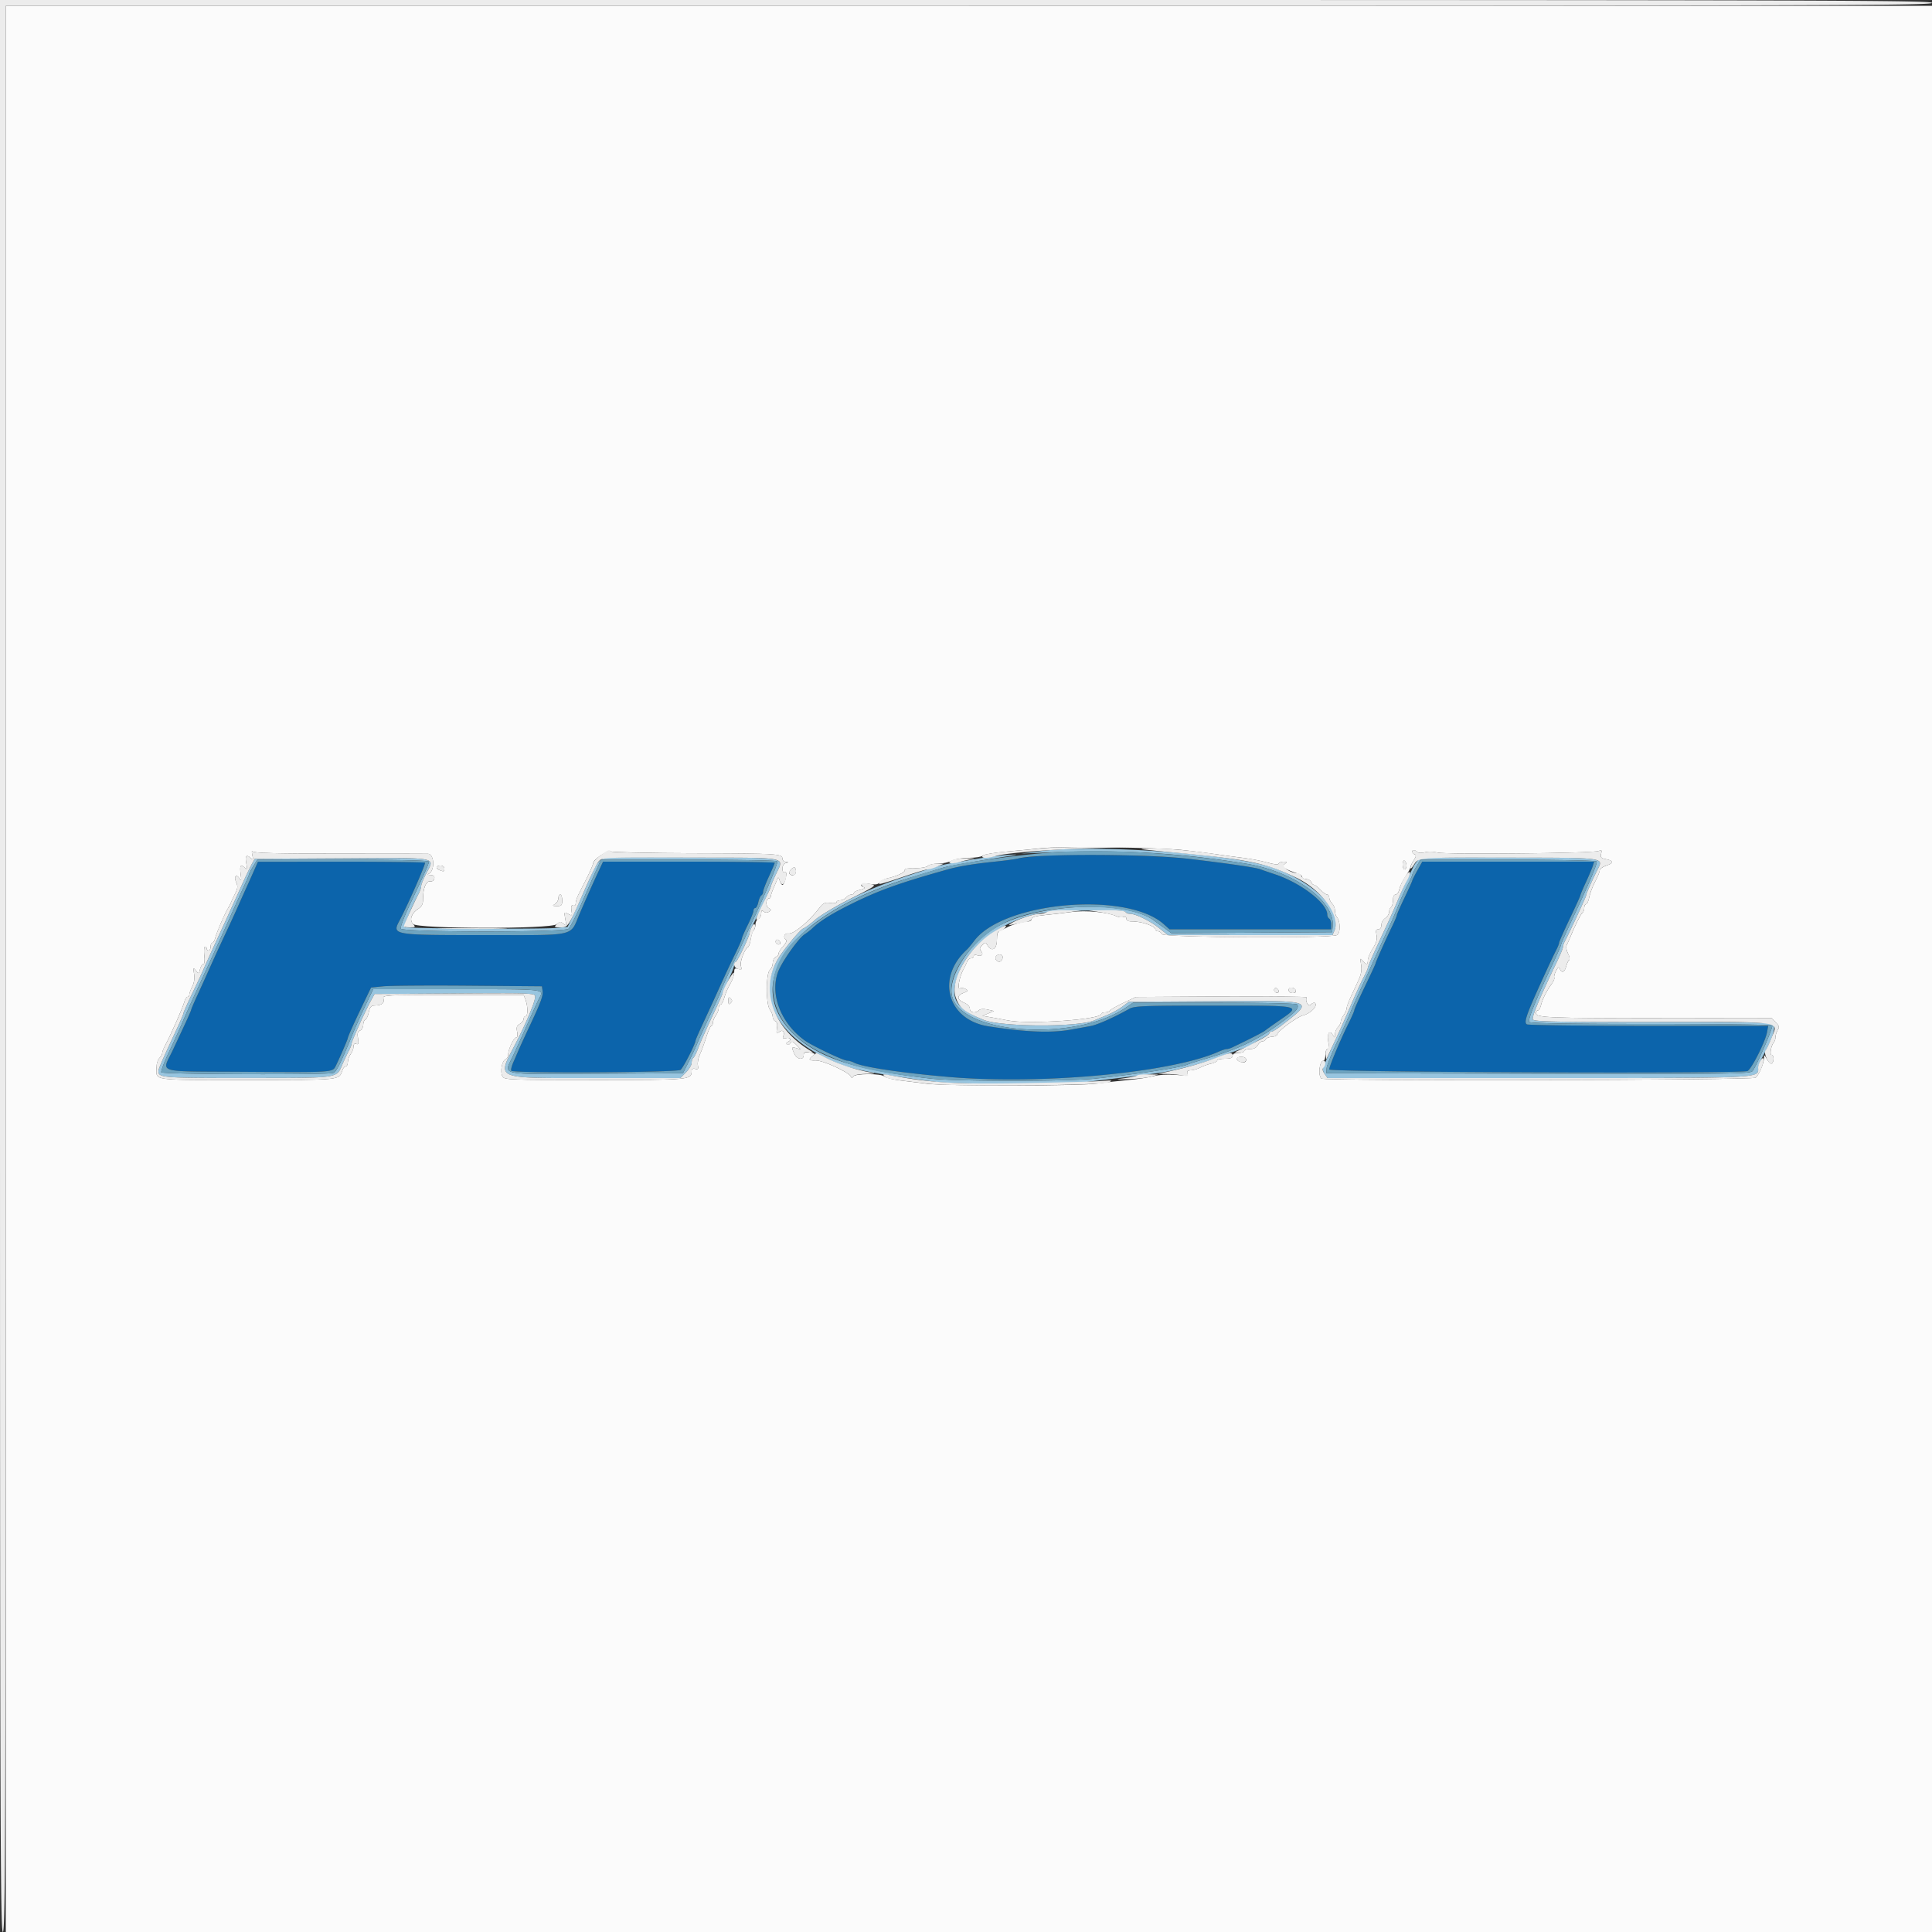
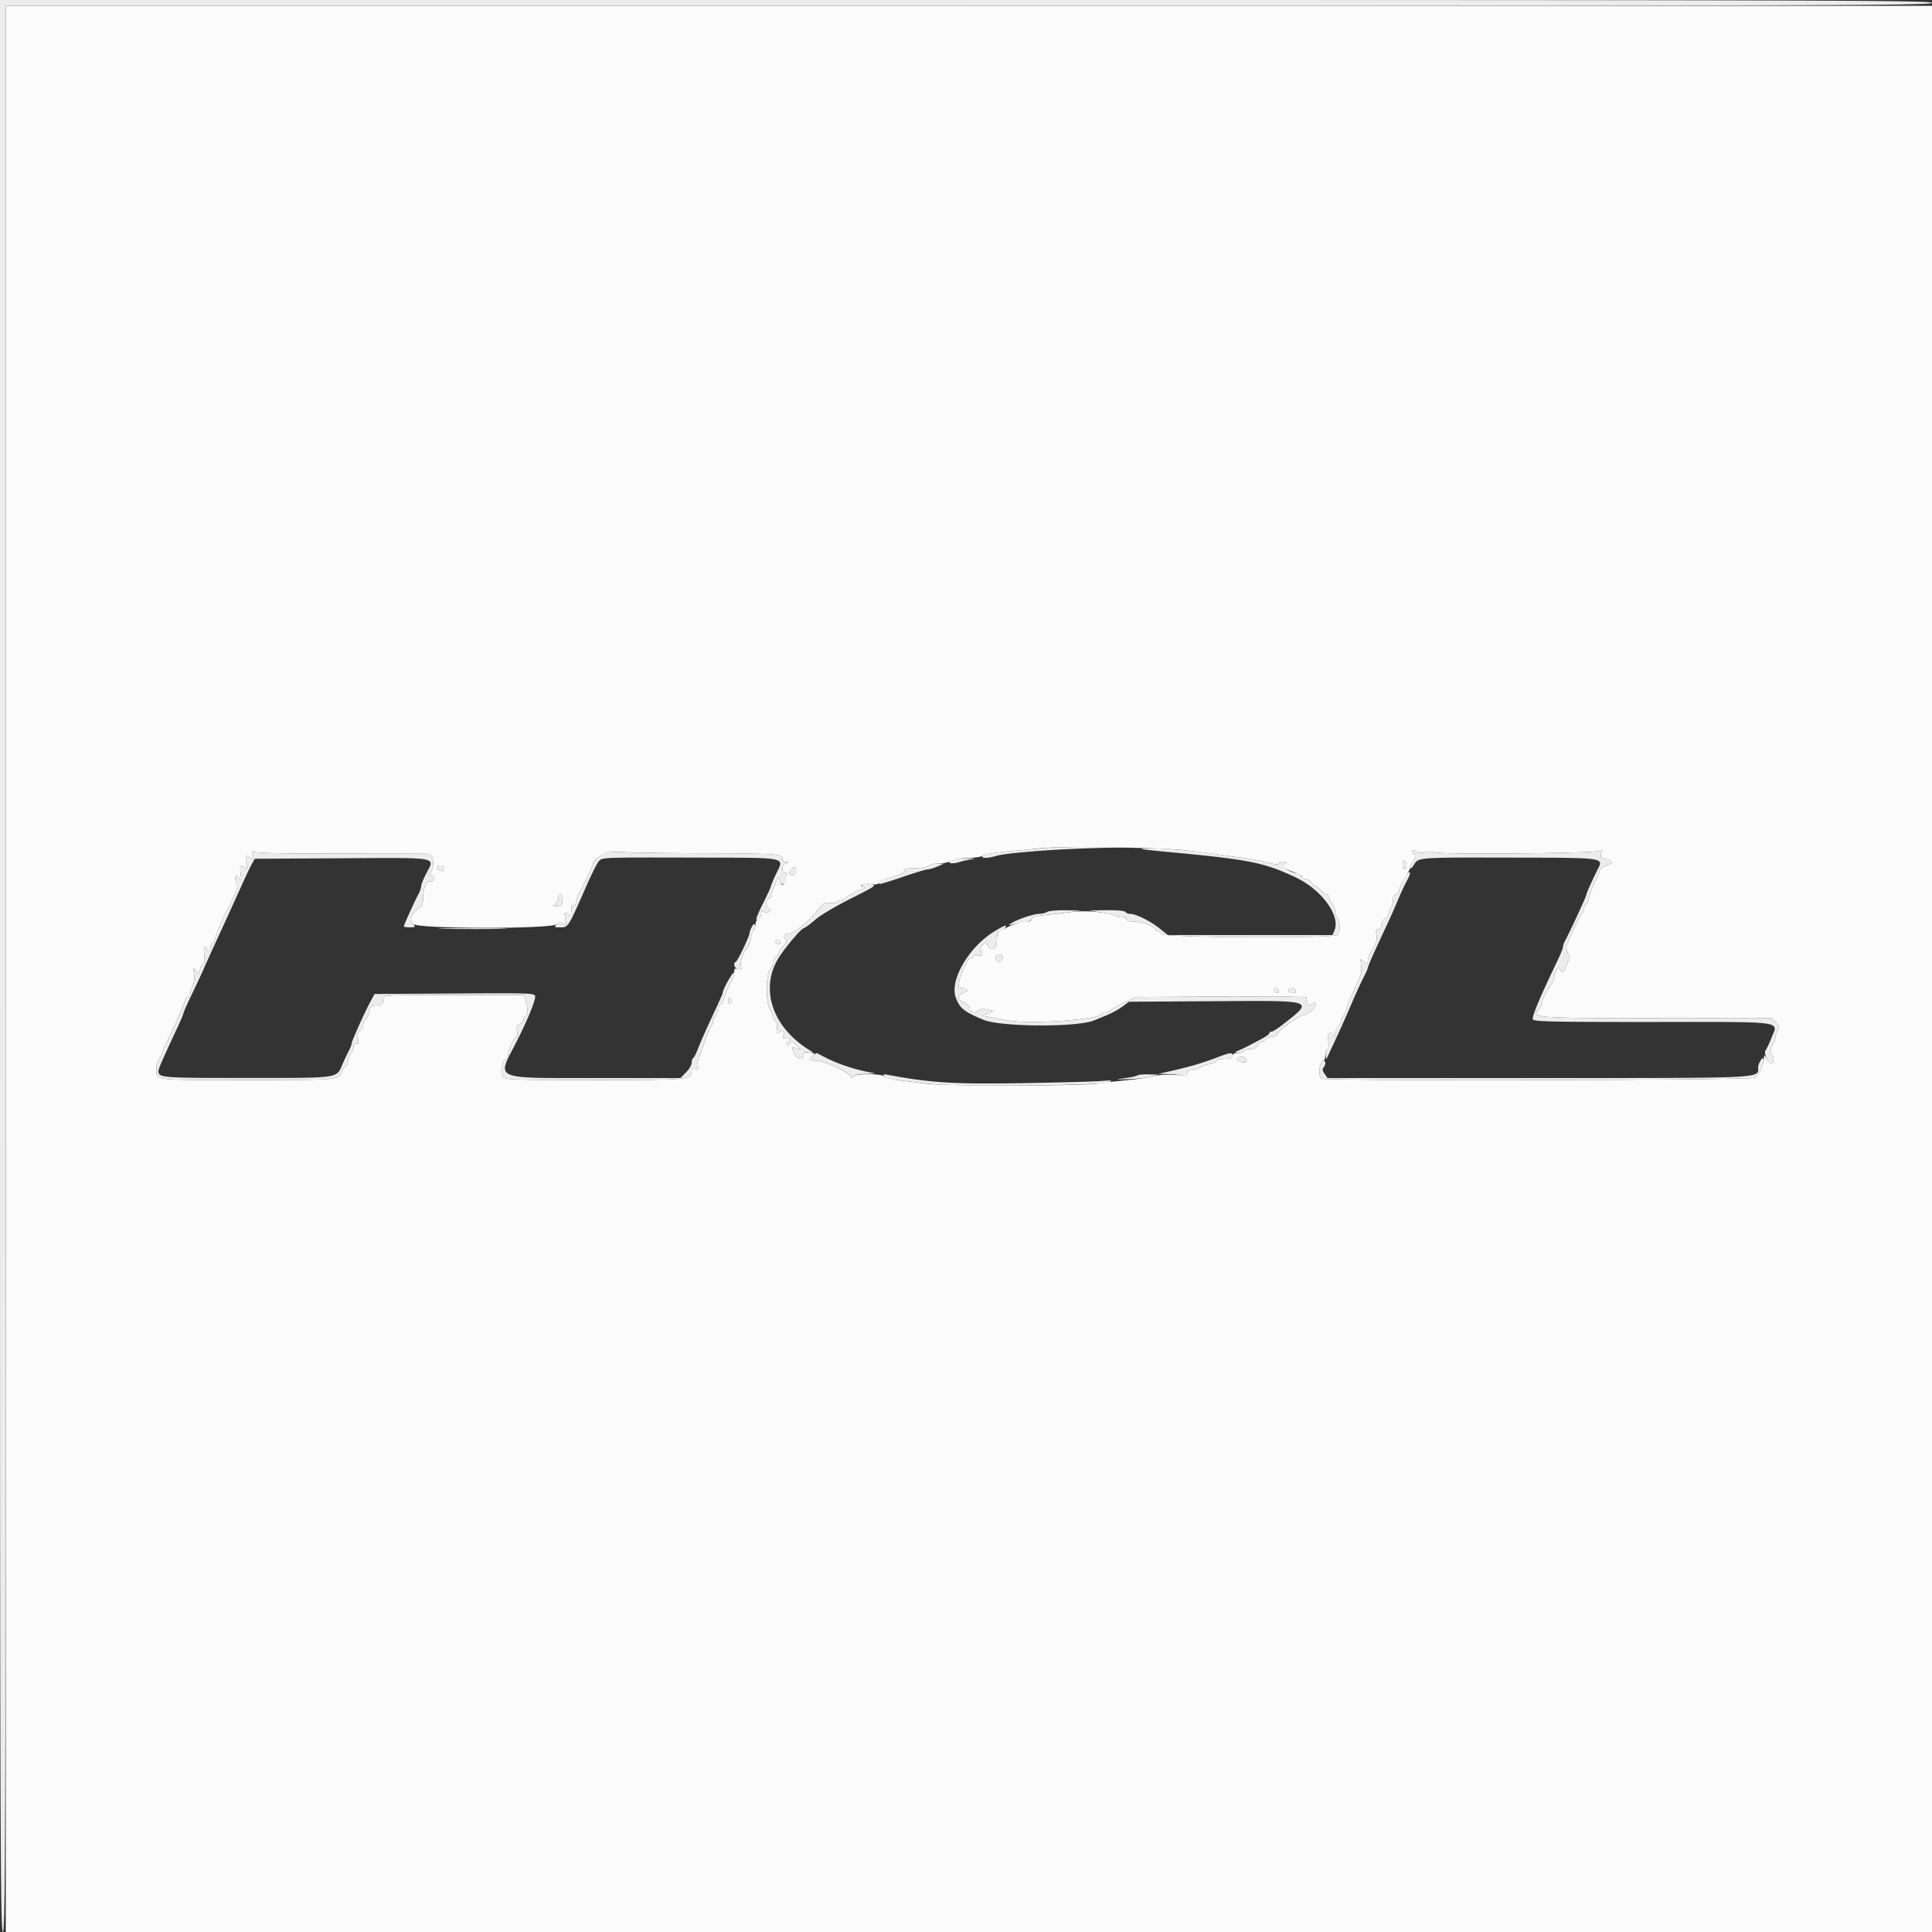
<svg xmlns="http://www.w3.org/2000/svg" width="400" height="400">
  <rect width="100%" height="100%" fill="#333333" stroke="none" />
  <g fill-rule="evenodd">
-     <path d="M216.4 177.173c-2.53.165-5.05.42-5.6.566-.55.146-2.71.439-4.8.652-4.164.425-7.437.957-9.6 1.562-9.837 2.75-14.1 4.256-19.537 6.903-4.499 2.19-7.056 3.775-8.819 5.466-.306.293-.979.81-1.496 1.149-1.105.724-4.104 4.844-5.189 7.129-2.213 4.662.089 11.133 5.276 14.831 1.574 1.123 7.992 4.169 8.783 4.169.349 0 .978.184 1.398.408 1.696.908 9.816 2.13 19.784 2.977 19.13 1.625 45.885-.886 55.66-5.226.694-.307 1.461-.559 1.706-.559.245 0 .757-.149 1.139-.331 3.631-1.732 6.379-3.139 6.78-3.469.266-.22 1.658-1.21 3.094-2.2 4.47-3.084 4.851-3-13.679-3-14.527 0-16.431.073-17.5.672-3.243 1.818-6.559 3.293-8 3.559-.88.162-2.68.491-4 .73-4.135.749-9.537.535-17.2-.679-8.457-1.341-10.86-10.003-4.407-15.882.242-.22.922-1.04 1.511-1.822 6.107-8.103 31.554-10.32 39.258-3.419l1.162 1.041H275.6v-.976c0-.537-.18-1.088-.4-1.224-.22-.136-.4-.509-.4-.829 0-2.389-5.486-6.603-10.92-8.388a102.465 102.465 0 0 1-2.963-1.017c-.968-.365-6.638-1.192-14.717-2.145-6.043-.713-23.127-1.085-29.8-.648M52.746 179.91c-.36.82-1.105 2.48-1.655 3.69s-1.397 3.1-1.883 4.2-1.476 3.26-2.2 4.8a512.863 512.863 0 0 0-4.208 9.2c-.391.88-1.271 2.815-1.955 4.301-.685 1.486-1.245 2.798-1.245 2.917 0 .118-.564 1.423-1.253 2.899l-2.56 5.483c-2.298 4.919-4.081 4.383 15.013 4.511 18.098.121 18.048.125 18.704-1.2.782-1.582 2.496-5.526 2.496-5.745 0-.282 1.334-3.25 3.251-7.235l1.573-3.27 2.488-.256c1.368-.141 9.328-.2 17.688-.131l15.2.126.135.957c.144 1.019-.313 2.246-2.847 7.643-.878 1.87-1.828 3.94-2.11 4.6-.283.66-.786 1.823-1.118 2.584-.332.761-.516 1.526-.408 1.7.349.565 34.302.387 35.05-.184.559-.426 3.098-5.39 3.098-6.056 0-.125.65-1.625 1.446-3.335a839.39 839.39 0 0 0 2.4-5.209l2-4.4a251.6 251.6 0 0 1 2.4-5.076c.745-1.527 1.354-2.932 1.354-3.122 0-.191.54-1.435 1.2-2.765.66-1.331 1.2-2.671 1.2-2.978 0-.307.166-.559.368-.559.203 0 .487-.538.631-1.195.144-.658.429-1.299.632-1.424.203-.126.369-.475.369-.777 0-.301.54-1.715 1.2-3.141.66-1.426 1.2-2.698 1.2-2.828 0-.129-7.997-.235-17.772-.235h-17.772l-.89 1.9c-1.142 2.439-2.347 5.142-3.966 8.9-2.064 4.793-.311 4.4-19.612 4.4-19.333 0-19.268.012-17.621-3.105C84.451 187.307 88 179.256 88 178.623c0-.123-7.785-.218-17.3-.213l-17.3.011-.654 1.489m240.688.34c-.569 1.018-1.034 1.943-1.034 2.056 0 .113-.72 1.706-1.6 3.541-.88 1.836-1.6 3.473-1.6 3.639 0 .166-.439 1.205-.975 2.308-1.346 2.768-3.425 7.419-3.425 7.663 0 .111-.99 2.253-2.2 4.761-1.21 2.507-2.2 4.715-2.2 4.906 0 .192-.53 1.412-1.177 2.712-1.711 3.437-4.023 8.947-4.023 9.586 0 .586 85.072.909 86.584.329.793-.304 3.675-5.991 4.05-7.991l.255-1.36-24.744-.006c-13.61-.003-24.962-.144-25.228-.313-.697-.443-.089-2.102 4.132-11.281.758-1.65 1.643-3.51 1.965-4.132.322-.623.586-1.292.586-1.486 0-.194.99-2.428 2.2-4.964 1.21-2.537 2.2-4.719 2.2-4.85 0-.131.514-1.349 1.142-2.707.629-1.357 1.271-2.871 1.427-3.364l.285-.897h-35.586l-1.034 1.85" fill="#0c64ab" />
    <path d="M1.2 200.6V400H400V1.2H1.2v199.4M245 176.004c2.2.239 5.26.623 6.8.853 1.54.231 4.06.572 5.6.759 1.54.187 3.79.621 4.999.965 1.388.395 2.249.476 2.333.222.074-.222.525-.397 1.001-.39.795.011.81.056.185.531-.687.522.02.995 2.982 1.995.385.13.7.422.7.648 0 .227.366.413.813.413.446 0 .916.27 1.042.6.127.33.4.6.607.6.207 0 .793.45 1.303 1 .51.55 1.131 1 1.381 1s.454.283.454.629c0 .345.27.898.6 1.228.33.33.6 1.001.6 1.492 0 .49.157 1.062.348 1.271.796.87.831 3.363.053 3.779-1.345.72-35.977.53-36.256-.199-.127-.33-.481-.6-.788-.6-.306 0-.557-.178-.557-.395 0-.618-2.735-1.605-4.449-1.605-1.097 0-1.551-.172-1.551-.587 0-.37-.233-.498-.627-.347-.345.132-1.02.045-1.5-.193-1.655-.822-6.343-1.253-9.273-.851-1.54.211-4.015.498-5.5.639-1.879.177-2.7.42-2.7.797 0 .298-.392.542-.872.542-.98 0-3.417.71-4.328 1.26-.33.2-.915.469-1.3.598-.524.176-.7.675-.7 1.989 0 1.909-1.127 2.516-1.957 1.053-.374-.659-.438-.66-1.086-.02-.55.543-.591.797-.203 1.264.572.689.024 1.176-.918.815-.35-.135-.636-.045-.636.198 0 .244-.249.443-.553.443-.305 0-.669.315-.81.7-.141.385-.508 1.15-.815 1.7-.776 1.391-1.275 4.204-.681 3.836.249-.154.769-.102 1.156.114.626.35.582.44-.397.812-1.441.548-1.398 1.418.1 2.038.731.303 1.2.791 1.2 1.249 0 .834 1.164 1.027 1.88.311.276-.276.942-.328 1.78-.139l1.34.302-1.2.501-1.2.5 1.6.267c.88.146 2.5.447 3.6.668 4.36.875 19.4-.162 19.4-1.338 0-.177.349-.321.776-.321.427 0 .881-.169 1.008-.375.128-.206 1.39-.922 2.804-1.59l2.573-1.215 17.781-.11c9.78-.061 17.698.027 17.594.194-.383.619.321 1.999.784 1.536.555-.555 1.08-.567 1.08-.023 0 .746-1.373 1.912-2.6 2.207-1.286.309-5.349 3.312-5.381 3.976-.011.22-.509.428-1.107.463-.598.035-1.153.26-1.233.5-.08.24-.394.437-.698.437-.304 0-.746.36-.981.8-.28.524-.838.8-1.614.8-.652 0-1.186.18-1.186.4 0 .22-.54.4-1.2.4-.8 0-1.2.2-1.2.6 0 .433-.444.6-1.6.6-.88 0-1.6.166-1.6.368 0 .203-.552.49-1.227.638-.675.148-1.71.521-2.3.829-.59.308-1.472.561-1.96.563-.611.001-.818.183-.665.582.185.483-.231.543-2.513.362-1.613-.128-3.473-.017-4.535.271-.99.268-3.33.626-5.2.796-1.87.17-4.75.499-6.4.732-3.683.52-31.043.558-35.2.048l-5.701-.699c-1.485-.182-2.916-.547-3.18-.811-.662-.662-6.175-.644-6.486.021-.183.393-.285.387-.475-.026-.413-.897-5.848-3.377-7.258-3.31-1.443.068-1.637-.229-.632-.964.586-.429.512-.512-.6-.675-1.029-.151-1.268-.049-1.268.544 0 1.104-1.396.896-1.936-.288-.632-1.387-.599-1.475.436-1.166l.9.269-.913-.942c-.767-.791-.972-.848-1.278-.354-.201.324-.51.434-.687.246-.177-.189-.097-.424.178-.522.851-.304.55-1.018-.332-.788-.626.164-.774.068-.598-.389.36-.939-.154-1.447-.865-.856-.549.455-.602.362-.436-.765.123-.839.005-1.354-.341-1.486-.29-.112-.534-.524-.541-.915-.007-.392-.277-1.062-.6-1.489-.837-1.107-.827-7.527.013-8.224.33-.274.6-.932.6-1.462 0-.529.27-1.067.6-1.193.33-.127.6-.455.6-.729 0-.275.438-.972.974-1.55.536-.578.806-1.155.6-1.282-.75-.464-.392-1.442.48-1.312 1.087.163 4.23-2.466 6.546-5.475.65-.844 1.044-1.002 2.1-.843.715.108 1.3.027 1.3-.179s.338-.375.751-.375.975-.27 1.249-.6c.274-.33.746-.6 1.049-.6.303 0 .551-.157.551-.35 0-.192.585-.479 1.3-.637.715-.158 1.075-.376.8-.484-1.203-.471-.406-.983 1.127-.724 1.211.204 1.748.123 2.1-.319.26-.326.923-.689 1.473-.807 1.981-.424 3.86-1.298 3.717-1.729-.096-.287.621-.429 2.061-.408 1.244.018 2.421-.181 2.695-.455.268-.268 1.24-.487 2.161-.487s2.19-.269 2.82-.598c.646-.336 2.202-.598 3.566-.6 1.331-.001 2.625-.207 2.876-.458.25-.25 2.401-.622 4.78-.825 2.378-.203 5.674-.523 7.324-.709 3.889-.44 24.229-.167 29.4.394m-174.595.733c9.787-.002 17.991.011 18.231.029 1.349.104 1.426 3.626.09 4.16-.289.116-.108.225.403.242.666.023.889.231.786.732-.083.404-.435.65-.832.582-.844-.145-1.483 1.362-1.483 3.498 0 1.197-.221 1.673-1.022 2.197-1.406.922-1.856 2.234-1.072 3.123.915 1.036 28.614 1.078 29.755.045.622-.563.818-.577 1.394-.1.614.508.646.425.385-.971-.277-1.478-.258-1.512.588-1.059.822.44.864.395.699-.732-.128-.874-.034-1.145.348-.999.307.118.525-.082.525-.479 0-.375.241-1.159.536-1.743.294-.584 1.104-2.187 1.8-3.561.695-1.375 1.268-2.725 1.273-3 .013-.772 3.103-2.805 3.689-2.427.276.178 8.183.35 17.571.382 17.154.059 17.931.11 17.931 1.168 0 .317.315.597.7.622.667.045.667.056 0 .23-.43.112-.7.566-.7 1.177 0 .561.174.886.4.747.22-.136.398-.012.395.276-.01.945-.482 2.324-.795 2.324-.169 0-.43-.405-.58-.9-.203-.667-.328-.745-.483-.3-.115.33-.463 1.167-.773 1.86-.31.694-.564 1.459-.564 1.7 0 .242-.159.44-.353.44-.695 0-.783 1.596-.11 1.994.573.338.583.444.076.776-.382.251-.764.236-1.1-.042-.39-.324-.513-.22-.513.436 0 .473-.27.965-.6 1.091-.33.127-.6.651-.6 1.164 0 .514-.156 1.03-.347 1.149-.192.118-.461.923-.6 1.79-.138.866-.387 1.635-.552 1.708-.709.315-1.769 3.09-1.502 3.931.242.761.165.845-.56.616-.702-.223-.839-.101-.839.75 0 .56-.362 1.607-.805 2.327-.443.721-.99 1.985-1.215 2.81-.226.825-.584 1.5-.795 1.5-.212 0-.385.326-.385.724 0 .397-.264 1.072-.587 1.5-.323.427-.593 1.091-.6 1.476-.007.385-.16.7-.34.7-.18 0-.648 1.035-1.041 2.3-.393 1.265-.986 2.886-1.319 3.602-.333.715-.524 1.726-.425 2.245.145.759.037.906-.554.752-.431-.113-.734.02-.734.323 0 1.98.016 1.978-20.048 1.978-18.048 0-18.739-.028-19.134-.767-.509-.951-.095-3.229.639-3.51.299-.115.543-.527.543-.917 0-1.088 1.156-3.606 1.655-3.606.28 0 .357-.441.207-1.192-.186-.928-.064-1.286.55-1.614.433-.232.788-.686.788-1.008 0-.322.18-.586.4-.586.511 0 .517-2.039.01-3.374l-.39-1.026H93.783c-14.241 0-14.63.021-14.394.766.282.886-.338 1.383-1.761 1.413-.804.017-1.046.284-1.277 1.41-.158.764-.481 1.454-.719 1.534-.237.079-.432.559-.432 1.068 0 .508-.293 1.036-.651 1.173-.493.189-.597.583-.429 1.619.175 1.08.101 1.323-.349 1.151-.372-.143-.571.047-.571.547 0 .421-.264 1.115-.587 1.543-.323.427-.593 1.181-.6 1.676-.007.495-.199.9-.426.9-.226 0-.524.315-.66.7-.778 2.191.082 2.1-19.746 2.1-20.236 0-18.781.202-18.781-2.604 0-.736.27-1.609.6-1.939.33-.33.6-.81.6-1.067 0-.256.26-.944.578-1.528 1.089-2 3.695-7.901 3.966-8.982.149-.594.448-1.08.664-1.08.215 0 .393-.225.394-.5.002-.275.275-1.022.607-1.659.386-.74.521-1.681.373-2.6-.215-1.335-.187-1.386.373-.692.58.718.616.706.868-.3.145-.577.448-1.049.672-1.049.248 0 .329-.709.206-1.8-.111-.99-.045-1.8.148-1.8s.351.18.351.4c0 .22.18.4.4.4.22 0 .4-.36.4-.8 0-.44.16-.8.357-.8.196 0 .479-.489.629-1.087.285-1.135 1.988-5.076 2.641-6.113.208-.33.484-.87.614-1.2.13-.33.523-1.173.874-1.873.511-1.02.546-1.475.177-2.286-.541-1.186.041-1.801.709-.749.358.564.403.362.22-.992-.236-1.741.028-2.082.93-1.2.414.405.459.214.236-1-.284-1.545.047-1.882.985-1 .437.412.485.288.267-.7-.145-.66-.12-.988.054-.73.235.349 4.918.47 18.112.467m223.025-.347c.229.229.878.256 1.58.065.656-.178 1.809-.156 2.569.051 1.653.45 32.267.16 33.385-.316.649-.276.73-.191.533.559-.192.734-.031.924.944 1.119 1.707.342 1.763.803.163 1.331-.772.255-1.404.71-1.404 1.011 0 .301-.427 1.35-.948 2.332-.522.981-1.07 2.43-1.219 3.221-.148.79-.441 1.437-.651 1.437-.21 0-.382.349-.382.776 0 .427-.164.878-.365 1.003-.333.205-1.477 2.487-2.518 5.021-.226.55-.556 1.291-.734 1.647-.195.389-.092 1.093.259 1.769.32.617.424 1.226.232 1.353-.193.127-.472.726-.62 1.331-.296 1.209-.946 1.448-1.316.484-.183-.479-.358-.381-.785.441-.302.582-.462 1.198-.356 1.37.106.171-.12.737-.502 1.258-1.054 1.436-1.957 3.222-2.248 4.447-.144.605-.439 1.1-.655 1.1-.215 0-.392.247-.392.549 0 .958 2.636 1.064 25.997 1.044l22.777-.019.872.872c.712.712.788 1.008.413 1.608-.252.404-.459 1.062-.459 1.461s-.157.896-.348 1.105c-.563.614-.913 2.58-.46 2.58.516 0 .537 1.473.027 1.788-.21.13-.652-.265-.984-.876-.538-.991-.605-1.02-.619-.261-.021 1.125-1.026 3.493-1.73 4.077-.646.536-89.416.713-89.925.179-.73-.767-.361-3.707.466-3.707.205 0 .373-.54.373-1.2 0-.66.196-1.2.435-1.2.284 0 .344-.541.172-1.559-.288-1.705.281-2.509.956-1.349.375.643.414.627.425-.163.007-.48.282-1.142.612-1.472.33-.33.6-.848.6-1.152 0-.304.264-.901.587-1.329.323-.427.593-1.034.6-1.35.007-.315.373-1.35.813-2.3l1.623-3.5c.596-1.284.755-2.195.575-3.3-.221-1.363-.187-1.451.321-.826.747.918 1.081.885 1.081-.108 0-.444.461-1.538 1.025-2.431.764-1.21.959-1.922.768-2.792-.199-.907-.115-1.169.375-1.169.39 0 .632-.347.632-.904 0-.497.36-1.128.8-1.403.44-.275.8-.848.8-1.273 0-.425.18-.884.4-1.02.22-.136.4-.777.4-1.424 0-.731.208-1.176.55-1.176.302 0 .649-.495.77-1.1.121-.605.684-1.783 1.25-2.618.567-.835 1.03-1.696 1.03-1.914 0-.218.311-.871.692-1.452.508-.775.561-1.098.2-1.219-.543-.181-.68-.897-.172-.897.176 0 .495.175.71.39m-2.23 2.834c0 .427-.18.776-.4.776-.22 0-.4-.461-.4-1.024 0-.58.173-.916.4-.776.22.136.4.597.4 1.024M92 179.8c0 .673-.073.7-.967.357-.894-.343-.787-.957.167-.957.444 0 .8.267.8.6m72.8.6c0 .769-.782 1.084-1.33.537-.303-.303.454-1.337.979-1.337.193 0 .351.36.351.8m-48.4 6c0 1.045-.142 1.198-1.1 1.188-.94-.011-.998-.071-.4-.42.385-.224.7-.759.7-1.188 0-.429.18-.78.4-.78.22 0 .4.54.4 1.2m45.1 9.033c-.381.382-1.145-.236-.861-.695.168-.274.392-.267.679.02.236.236.318.54.182.675m46.1 2.743c0 .317-.196.698-.435.846-.565.349-1.336-.422-.987-.987.393-.635 1.422-.532 1.422.141m57.1 7.257c-.381.382-1.145-.236-.861-.695.168-.274.392-.267.679.02.236.236.318.54.182.675m3.6-.333c.098.293-.178.5-.667.5-.491 0-.833-.258-.833-.629 0-.735 1.248-.628 1.5.129m-117.02 2.58c-.373.373-.48.267-.48-.48s.107-.853.48-.48.373.587 0 .96M258 219.428c0 .417-.292.585-.869.5-1.28-.189-1.417-1.128-.164-1.128.672 0 1.033.219 1.033.628" fill="#fbfbfb" />
-     <path d="M215.4 176.215l-4 .506 6.4-.261c14.222-.578 26.526.144 40.2 2.358 9.996 1.619 18.433 7.728 17.918 12.975L275.8 193l-16.634.104-16.635.105-1.365-.991a550.246 550.246 0 0 1-2.231-1.628c-5.844-4.299-23.895-3.601-32.431 1.255-5.844 3.325-10.523 10.645-9.336 14.607 2.333 7.786 25.568 9.2 35.893 2.184l1.525-1.036h16.883c9.708 0 16.979.155 17.109.364.418.676-.198 1.43-2.692 3.294-5.365 4.01-9.21 5.878-16.486 8.009-1.54.451-3.16.972-3.6 1.158-1.477.625-10.245 1.957-19 2.887-5.813.617-28.81.611-34.2-.009-15.057-1.732-22.671-4.124-27.743-8.714-11.824-10.703-1.545-25.147 23.343-32.8 3.3-1.015 6.54-1.997 7.2-2.183 1.247-.351 5.675-1.135 12.2-2.161 3.396-.534 3.523-.582 1.2-.453-1.43.08-4.22.423-6.2.763l-5.6.957c-1.1.187-2.63.538-3.4.78-9.197 2.888-12.632 4.18-17.4 6.548-3.08 1.529-6.41 3.494-7.4 4.366-.99.873-2.092 1.683-2.45 1.801-.634.21-3.927 4.136-5.177 6.172-5.119 8.341.312 17.328 13.427 22.215 2.581.962 9.456 2.179 19.221 3.402 4.147.52 27.001.526 31.179.009 1.76-.218 4.82-.591 6.8-.829 7.814-.938 9.294-1.155 11.8-1.731 3.726-.857 6.133-1.587 10-3.034 1.87-.7 3.76-1.374 4.2-1.498.44-.124 1.07-.434 1.4-.689.33-.255 1.275-.811 2.1-1.235.825-.424 1.5-.91 1.5-1.08 0-.17.199-.309.442-.309.244 0 1.189-.582 2.1-1.293 6.825-5.322 7.29-5.156-14.132-5.019l-17.473.112-1.369 1.016c-.752.558-2.178 1.345-3.168 1.748-.99.402-2.16.887-2.6 1.076-3.421 1.473-19.389 1.398-23-.107-5.717-2.384-6.892-4.285-5.431-8.793 2.018-6.23 8.558-11.366 16.831-13.217 2.719-.608 17.397-.886 17.943-.34.229.229.718.417 1.086.417 1.122 0 4.123 1.492 5.997 2.982l1.774 1.41 17.036.004 17.036.004.395-.9c1.756-3.991-3.745-9.738-12.386-12.94-7.88-2.92-36.735-5.03-48.481-3.545m-89.056 1.305c-2.311.15-2.506.383-4.919 5.88-1.062 2.42-2.375 5.321-2.917 6.447l-.985 2.047-2.262.219c-3.086.3-31.131.15-31.449-.167-.232-.232 1.413-4.209 2.815-6.808.315-.584.573-1.332.573-1.663 0-.331.472-1.511 1.049-2.623 1.809-3.486 2.981-3.274-17.463-3.156l-18.037.104-.562 1c-.309.55-1.092 2.17-1.741 3.6L48 187.8c-.698 1.54-1.683 3.7-2.191 4.8-1.793 3.884-3.483 7.61-3.81 8.4-.182.44-1.156 2.517-2.165 4.615-1.009 2.099-1.834 3.951-1.834 4.117 0 .166-.521 1.419-1.158 2.785-3.227 6.922-4.042 8.783-4.042 9.232 0 1.397.695 1.451 18.38 1.438 19.535-.015 18.413.155 19.798-3.004.381-.871.948-2.061 1.258-2.645.31-.584.564-1.255.564-1.492 0-.474 2.775-6.625 3.991-8.846l.766-1.4 16.622-.104c16.065-.101 16.621-.08 16.621.651 0 1.036-1.725 5.177-4.02 9.653-3.921 7.646-4.944 7.2 16.527 7.2h17.555l1.169-1.169c.643-.643 1.169-1.533 1.169-1.977 0-.444.153-.902.341-1.017.187-.116.663-1.072 1.057-2.124.394-1.052 1.68-3.956 2.859-6.454 1.179-2.498 2.143-4.64 2.143-4.761 0-.121.54-1.363 1.2-2.76.66-1.397 1.2-2.795 1.2-3.106 0-.311.155-.625.344-.699.381-.147 2.856-5.347 2.856-5.999 0-.226.254-.888.565-1.472 1.083-2.033 3.835-7.894 3.835-8.166 0-.151.47-1.267 1.045-2.48 1.717-3.628 2.824-3.384-15.929-3.507-9.084-.06-17.351-.055-18.372.011m167.704.223c-.423.189-1.086.999-1.473 1.8-.387.802-1.017 2.087-1.4 2.857s-1.182 2.57-1.776 4c-.594 1.43-1.673 3.86-2.398 5.4-2.426 5.154-3.801 8.253-3.801 8.568 0 .172-.415 1.105-.922 2.072-.507.968-1.611 3.38-2.453 5.36-.842 1.98-2.161 4.95-2.931 6.6-.77 1.65-1.673 3.63-2.006 4.4-.333.77-.747 1.693-.919 2.05-.19.395-.08.985.281 1.5l.595.85h43.524c47.606 0 45.631.094 45.631-2.169 0-.282.47-1.394 1.044-2.471 2.003-3.762 2.661-5.826 2.051-6.436-.448-.449-4.881-.543-25.031-.53-20.355.012-24.521-.077-24.696-.532-.229-.597 1.325-4.314 5.061-12.103.644-1.342 1.171-2.649 1.171-2.905 0-.256.171-.777.379-1.159.891-1.632 4.421-9.238 4.421-9.527 0-.32 1.141-2.901 2.333-5.274 1.287-2.564 1.825-2.486-18.025-2.596-9.84-.054-18.237.057-18.66.245m-205.248.648c0 .425-.819 2.271-3.98 8.971-1.132 2.399-1.965 4.604-1.852 4.9.293.761 33.746.798 34.719.038.352-.275 1.665-2.84 2.918-5.7a953.736 953.736 0 0 1 3.046-6.9l.769-1.7h18.166c9.992 0 18.254.141 18.36.313.188.303-2.368 6.495-4.95 11.993a162.547 162.547 0 0 0-1.604 3.494c-.185.44-1.05 2.33-1.922 4.2-2.225 4.773-3.27 7.123-3.27 7.355 0 .109-.962 2.234-2.137 4.722-1.176 2.488-2.378 5.133-2.672 5.879-.294.746-1.087 2.456-1.763 3.8L141.4 222.2l-18.056.104c-20.57.119-19.068.443-17.126-3.704a440.81 440.81 0 0 0 3.17-7c1.022-2.31 2.028-4.513 2.235-4.895 1.068-1.968 1.629-1.905-16.989-1.905H77.269l-1.623 3.4c-.893 1.87-2.007 4.345-2.476 5.5-2.551 6.285-3.489 8.183-4.172 8.446-1.1.421-35.324.298-35.587-.129-.131-.21.577-2.102 1.573-4.204.995-2.102 2.266-4.906 2.823-6.231a192.764 192.764 0 0 1 2.259-5.095c2.752-5.939 6.099-13.282 7.606-16.687.876-1.98 2.118-4.738 2.76-6.128.643-1.39 1.168-2.629 1.168-2.753 0-.123.375-.831.833-1.572l.832-1.347h17.768c11.31 0 17.767.142 17.767.391m241.768-.043c.222.36-1.535 4.512-5.238 12.375-1.171 2.488-2.13 4.671-2.13 4.852 0 .18-.88 2.195-1.955 4.477-3.221 6.834-4.936 11.077-4.659 11.525.179.29 8.114.423 25.214.423 13.724 0 25.033.135 25.131.3.217.363-3.305 8.51-4.081 9.442-.507.609-4.033.653-44.4.56l-43.85-.102.064-1.018c.035-.559.996-2.989 2.136-5.4 1.139-2.41 2.396-5.192 2.792-6.182.396-.99 1.389-3.24 2.206-5 .817-1.76 1.721-3.74 2.009-4.4.522-1.199 2.536-5.6 4.118-9a79.124 79.124 0 0 0 1.662-3.928c.453-1.171 1.271-2.97 1.818-3.997.547-1.028.995-1.995.995-2.149 0-.154.378-.921.84-1.703l.839-1.423h18.137c9.975 0 18.234.157 18.352.348" fill="#98c5df" />
-     <path d="M218.8 176.419c-7.353.456-19.642 2.13-23.4 3.187-15.102 4.251-22.926 7.976-30.03 14.299-8.726 7.768-6.522 18.783 4.83 24.131 6.111 2.878 10.395 3.886 22.4 5.267 5.39.62 28.387.626 34.2.009 8.755-.93 17.523-2.262 19-2.887.44-.186 2.06-.707 3.6-1.158 7.276-2.131 11.121-3.999 16.486-8.009 2.494-1.864 3.11-2.618 2.692-3.294-.13-.209-7.401-.364-17.109-.364h-16.883l-1.525 1.036c-10.325 7.016-33.56 5.602-35.893-2.184-1.498-5 5.249-13.506 12.936-16.309 9.132-3.329 24.011-3.099 28.831.447.476.35 1.48 1.083 2.231 1.628l1.365.991 16.635-.105L275.8 193l.118-1.207c.515-5.246-7.918-11.353-17.918-12.975-13.225-2.145-28.351-3.071-39.2-2.399m27.4 1.402c8.079.953 13.749 1.78 14.717 2.145.486.183 1.819.641 2.963 1.017 5.434 1.785 10.92 5.999 10.92 8.388 0 .32.18.693.4.829.22.136.4.687.4 1.224v.976h-33.476l-1.162-1.041c-7.704-6.901-33.151-4.684-39.258 3.419-.589.782-1.269 1.602-1.511 1.822-6.453 5.879-4.05 14.541 4.407 15.882 7.663 1.214 13.065 1.428 17.2.679 1.32-.239 3.12-.568 4-.73 1.441-.266 4.757-1.741 8-3.559 1.069-.599 2.973-.672 17.5-.672 18.53 0 18.149-.084 13.679 3-1.436.99-2.828 1.98-3.094 2.2-.401.33-3.149 1.737-6.78 3.469-.382.182-.894.331-1.139.331s-1.012.252-1.706.559c-9.775 4.34-36.53 6.851-55.66 5.226-9.968-.847-18.088-2.069-19.784-2.977-.42-.224-1.049-.408-1.398-.408-.791 0-7.209-3.046-8.783-4.169-5.187-3.698-7.489-10.169-5.276-14.831 1.085-2.285 4.084-6.405 5.189-7.129.517-.339 1.19-.856 1.496-1.149 1.763-1.691 4.32-3.276 8.819-5.466 5.437-2.647 9.7-4.153 19.537-6.903 2.163-.605 5.436-1.137 9.6-1.562 2.09-.213 4.25-.506 4.8-.652 3.83-1.015 26.55-.962 35.4.082m-193.767 1.526c-.458.741-.833 1.449-.833 1.572 0 .124-.525 1.363-1.168 2.753a517.816 517.816 0 0 0-2.76 6.128c-1.507 3.405-4.854 10.748-7.606 16.687a192.764 192.764 0 0 0-2.259 5.095c-.557 1.325-1.828 4.129-2.823 6.231-.996 2.102-1.704 3.994-1.573 4.204.263.427 34.487.55 35.587.129.683-.263 1.621-2.161 4.172-8.446.469-1.155 1.583-3.63 2.476-5.5l1.623-3.4h17.365c18.618 0 18.057-.063 16.989 1.905-.207.382-1.213 2.585-2.235 4.895a440.81 440.81 0 0 1-3.17 7c-1.942 4.147-3.444 3.823 17.126 3.704l18.056-.104 1.228-2.444c.676-1.344 1.469-3.054 1.763-3.8.294-.746 1.496-3.391 2.672-5.879 1.175-2.488 2.137-4.613 2.137-4.722 0-.232 1.045-2.582 3.27-7.355.872-1.87 1.737-3.76 1.922-4.2.186-.44.908-2.012 1.604-3.494 2.582-5.498 5.138-11.69 4.95-11.993-.106-.172-8.368-.313-18.36-.313H124.42l-.769 1.7c-.423.935-1.794 4.04-3.046 6.9-1.253 2.86-2.566 5.425-2.918 5.7-.973.76-34.426.723-34.719-.038-.113-.296.72-2.501 1.852-4.9 3.161-6.7 3.98-8.546 3.98-8.971 0-.249-6.457-.391-17.767-.391H53.265l-.832 1.347m240.807.076c-.462.782-.84 1.549-.84 1.703 0 .154-.448 1.121-.995 2.149-.547 1.027-1.365 2.826-1.818 3.997a79.124 79.124 0 0 1-1.662 3.928c-1.582 3.4-3.596 7.801-4.118 9-.288.66-1.192 2.64-2.009 4.4-.817 1.76-1.81 4.01-2.206 5-.396.99-1.653 3.772-2.792 6.182-1.14 2.411-2.101 4.841-2.136 5.4l-.064 1.018 43.85.102c40.367.093 43.893.049 44.4-.56.776-.932 4.298-9.079 4.081-9.442-.098-.165-11.407-.3-25.131-.3-17.1 0-25.035-.133-25.214-.423-.277-.448 1.438-4.691 4.659-11.525 1.075-2.282 1.955-4.297 1.955-4.477 0-.181.959-2.364 2.13-4.852 3.703-7.863 5.46-12.015 5.238-12.375-.118-.191-8.377-.348-18.352-.348h-18.137l-.839 1.423m-205.24-.8c0 .633-3.549 8.684-5.233 11.872-1.647 3.117-1.712 3.105 17.621 3.105 19.301 0 17.548.393 19.612-4.4 1.619-3.758 2.824-6.461 3.966-8.9l.89-1.9h17.772c9.775 0 17.772.106 17.772.235 0 .13-.54 1.402-1.2 2.828-.66 1.426-1.2 2.84-1.2 3.141 0 .302-.166.651-.369.777-.203.125-.488.766-.632 1.424-.144.657-.428 1.195-.631 1.195-.202 0-.368.252-.368.559 0 .307-.54 1.647-1.2 2.978-.66 1.33-1.2 2.574-1.2 2.765 0 .19-.609 1.595-1.354 3.122a251.6 251.6 0 0 0-2.4 5.076l-2 4.4a839.39 839.39 0 0 1-2.4 5.209c-.796 1.71-1.446 3.21-1.446 3.335 0 .666-2.539 5.63-3.098 6.056-.748.571-34.701.749-35.05.184-.108-.174.076-.939.408-1.7.332-.761.835-1.924 1.118-2.584.282-.66 1.232-2.73 2.11-4.6 2.534-5.397 2.991-6.624 2.847-7.643l-.135-.957-15.2-.126c-8.36-.069-16.32-.01-17.688.131l-2.488.256-1.573 3.27c-1.917 3.985-3.251 6.953-3.251 7.235 0 .219-1.714 4.163-2.496 5.745-.656 1.325-.606 1.321-18.704 1.2-19.094-.128-17.311.408-15.013-4.511l2.56-5.483c.689-1.476 1.253-2.781 1.253-2.899 0-.119.56-1.431 1.245-2.917A460.493 460.493 0 0 0 42.8 201.8a512.863 512.863 0 0 1 4.208-9.2c.724-1.54 1.714-3.7 2.2-4.8.486-1.1 1.333-2.99 1.883-4.2s1.295-2.87 1.655-3.69l.654-1.489 17.3-.011c9.515-.005 17.3.09 17.3.213m241.769.674c-.156.493-.798 2.007-1.427 3.364-.628 1.358-1.142 2.576-1.142 2.707 0 .131-.99 2.313-2.2 4.85-1.21 2.536-2.2 4.77-2.2 4.964 0 .194-.264.863-.586 1.486-.322.622-1.207 2.482-1.965 4.132-4.221 9.179-4.829 10.838-4.132 11.281.266.169 11.618.31 25.228.313l24.744.006-.255 1.36c-.375 2-3.257 7.687-4.05 7.991-1.512.58-86.584.257-86.584-.329 0-.639 2.312-6.149 4.023-9.586.647-1.3 1.177-2.52 1.177-2.712 0-.191.99-2.399 2.2-4.906 1.21-2.508 2.2-4.65 2.2-4.761 0-.244 2.079-4.895 3.425-7.663.536-1.103.975-2.142.975-2.308 0-.166.72-1.803 1.6-3.639.88-1.835 1.6-3.428 1.6-3.541 0-.113.465-1.038 1.034-2.056l1.034-1.85h35.586l-.285.897" fill="#6ea4c0" />
    <path d="M0 200c0 177.511.067 200 .6 200 .533 0 .6-22.422.6-199.4V1.2h199.4C377.578 1.2 400 1.133 400 .6c0-.533-22.489-.6-200-.6H0v200m215.6-24.359c-1.65.169-4.946.475-7.324.678-2.379.203-4.53.575-4.78.825-.578.578.898.623 2.676.082 2.034-.619 11.113-1.354 20.028-1.623l8.4-.253-8-.009c-4.4-.005-9.35.13-11 .3m26.6.783c16.526 1.55 19.548 2.157 26.063 5.235 5.405 2.554 9.346 7.991 8.004 11.041l-.395.9-17.036-.004-17.036-.004-1.774-1.41c-1.911-1.519-4.881-2.982-6.053-2.982-.399 0-.837-.18-.973-.4-.14-.226-1.849-.379-3.924-.352l-3.676.049 2.4.363c1.32.2 2.793.563 3.273.805.48.243 1.155.333 1.5.201.394-.151.627-.023.627.347 0 .415.454.587 1.551.587 1.714 0 4.449.987 4.449 1.605 0 .217.251.395.557.395.307 0 .661.27.788.6.279.729 34.911.919 36.256.199.778-.416.743-2.909-.053-3.779-.191-.209-.348-.781-.348-1.271 0-.491-.27-1.162-.6-1.492-.33-.33-.6-.883-.6-1.228 0-.346-.204-.629-.454-.629s-.871-.45-1.381-1-1.096-1-1.303-1c-.207 0-.48-.27-.607-.6-.126-.33-.576-.6-1-.6-.423 0-.873-.27-1-.6-.126-.33-.445-.6-.708-.6-1.462 0-3.507-1.342-2.829-1.856.625-.475.61-.52-.185-.531-.476-.007-.927.168-1.001.39-.084.254-.945.173-2.333-.222-1.209-.344-3.459-.778-4.999-.965-1.54-.187-4.06-.529-5.6-.76-5.248-.787-10.795-1.264-14-1.204-2.653.05-1.9.182 4.4.772M52.239 177c.218.988.17 1.112-.267.7-.938-.882-1.269-.545-.985 1 .223 1.214.178 1.405-.236 1-.902-.882-1.166-.541-.93 1.2.183 1.354.138 1.556-.22.992-.668-1.052-1.25-.437-.709.749.369.811.334 1.266-.177 2.286-.351.7-.744 1.543-.874 1.873-.13.33-.406.87-.614 1.2-.653 1.037-2.356 4.978-2.641 6.113-.15.598-.433 1.087-.629 1.087-.197 0-.357.36-.357.8 0 .44-.18.8-.4.8-.22 0-.4-.18-.4-.4 0-.22-.158-.4-.351-.4-.193 0-.259.81-.148 1.8.123 1.091.042 1.8-.206 1.8-.224 0-.527.472-.672 1.049-.252 1.006-.288 1.018-.868.3-.56-.694-.588-.643-.373.692.148.919.013 1.86-.373 2.6-.332.637-.605 1.384-.607 1.659-.001.275-.179.5-.394.5-.216 0-.515.486-.664 1.08-.271 1.081-2.877 6.982-3.966 8.982-.318.584-.578 1.272-.578 1.528 0 .257-.27.737-.6 1.067-.33.33-.6 1.203-.6 1.939 0 2.806-1.455 2.604 18.781 2.604 19.828 0 18.968.091 19.746-2.1.136-.385.434-.7.66-.7.227 0 .419-.405.426-.9.007-.495.277-1.249.6-1.676.323-.428.587-1.122.587-1.543 0-.5.199-.69.571-.547.45.172.524-.071.349-1.151-.168-1.036-.064-1.43.429-1.619.358-.137.651-.665.651-1.173 0-.509.195-.989.432-1.068.238-.08.561-.77.719-1.534.231-1.126.473-1.393 1.277-1.41 1.423-.03 2.043-.527 1.761-1.413-.236-.745.153-.766 14.394-.766h14.637l.39 1.026c.507 1.335.501 3.374-.01 3.374-.22 0-.4.264-.4.586 0 .322-.355.776-.788 1.008-.614.328-.736.686-.55 1.614.15.751.073 1.192-.207 1.192-.499 0-1.655 2.518-1.655 3.606 0 .39-.244.802-.543.917-.734.281-1.148 2.559-.639 3.51.395.739 1.086.767 19.134.767 20.064 0 20.048.002 20.048-1.978 0-.303.303-.436.734-.323.591.154.699.007.554-.752-.099-.519.092-1.53.425-2.245.333-.716.926-2.337 1.319-3.602.393-1.265.861-2.3 1.041-2.3.18 0 .333-.315.34-.7.007-.385.277-1.049.6-1.476.323-.428.587-1.103.587-1.5 0-.398.173-.724.385-.724.211 0 .569-.675.795-1.5.225-.825.772-2.089 1.215-2.81.443-.72.796-1.71.785-2.2-.017-.778-2.358 3.33-2.375 4.169-.003.142-.969 2.302-2.148 4.8-1.179 2.498-2.465 5.402-2.859 6.454-.394 1.052-.87 2.008-1.057 2.124-.188.115-.341.573-.341 1.017 0 .444-.526 1.334-1.169 1.977l-1.169 1.169h-17.555c-21.471 0-20.448.446-16.527-7.2 2.295-4.476 4.02-8.617 4.02-9.653 0-.731-.556-.752-16.621-.651l-16.622.104-.766 1.4c-1.216 2.221-3.991 8.372-3.991 8.846 0 .237-.254.908-.564 1.492-.31.584-.877 1.774-1.258 2.645-1.385 3.159-.263 2.989-19.798 3.004-17.685.013-18.38-.041-18.38-1.438 0-.449.815-2.31 4.042-9.232.637-1.366 1.158-2.619 1.158-2.785 0-.166.825-2.018 1.834-4.117 1.009-2.098 1.983-4.175 2.165-4.615.327-.79 2.017-4.516 3.81-8.4.508-1.1 1.493-3.26 2.191-4.8l2.446-5.4c.649-1.43 1.432-3.05 1.741-3.6l.562-1 18.037-.104c20.444-.118 19.272-.33 17.463 3.156-.577 1.112-1.049 2.292-1.049 2.623 0 .331-.258 1.079-.573 1.663-.743 1.376-3.027 6.405-3.027 6.663 0 .109.568.199 1.262.199 1.171 0 1.217-.051.644-.7-.784-.889-.334-2.201 1.072-3.123.801-.524 1.022-1 1.022-2.197 0-2.136.639-3.643 1.483-3.498.397.068.749-.178.832-.582.103-.501-.12-.709-.786-.732-.511-.017-.692-.126-.403-.242 1.336-.534 1.259-4.056-.09-4.16-.24-.018-8.444-.031-18.231-.029-13.194.003-17.877-.118-18.112-.467-.174-.258-.199.07-.054.73m72.071.115c-.819.597-1.494 1.31-1.5 1.586-.005.275-.579 1.625-1.274 3-.696 1.374-1.506 2.977-1.8 3.561-.295.584-.536 1.368-.536 1.743 0 .397-.218.597-.525.479-.382-.146-.476.125-.348.999.165 1.127.123 1.172-.699.732-.846-.453-.865-.419-.588 1.059.263 1.407.232 1.482-.397.96-.593-.491-.771-.478-1.349.1-.621.621-.57.666.755.666 1.605 0 1.607-.004 5.371-8.6 1.06-2.42 2.209-4.702 2.553-5.072.772-.828.322-.811 20.74-.765 18.769.042 17.66-.198 15.932 3.453-.575 1.213-1.045 2.339-1.045 2.502 0 .164-.716 1.723-1.591 3.465-.876 1.742-1.518 3.242-1.427 3.332.359.36 1.018-.409 1.018-1.188 0-.626.124-.722.513-.399.336.278.718.293 1.1.042.507-.332.497-.438-.076-.776-.673-.398-.585-1.994.11-1.994.194 0 .353-.198.353-.44 0-.241.254-1.006.564-1.7.31-.693.658-1.53.773-1.86.155-.445.28-.367.483.3.461 1.519 1.353.595 1.375-1.424.003-.288-.175-.412-.395-.276-.226.139-.4-.186-.4-.747 0-.611.27-1.065.7-1.177.667-.174.667-.185 0-.23-.385-.025-.7-.305-.7-.622 0-1.059-.778-1.109-17.997-1.167-9.425-.031-17.271-.192-17.436-.357-.442-.441-.622-.376-2.257.815m168.09-.748c0 .201.221.44.492.53.361.121.308.444-.2 1.219-.381.581-.687 1.287-.681 1.57.005.283.315.023.687-.577 1.002-1.617.523-1.579 19.902-1.546 19.981.035 19.425-.043 18.133 2.531-1.192 2.373-2.333 4.954-2.333 5.274 0 .289-3.53 7.895-4.421 9.527-.208.382-.379.903-.379 1.159s-.527 1.563-1.171 2.905c-3.736 7.789-5.29 11.506-5.061 12.103.175.455 4.341.544 24.696.532 27.918-.018 26.1-.256 24.723 3.239-.469 1.191-1.03 2.378-1.245 2.637-.478.576.695 3.078 1.275 2.719.512-.316.492-1.789-.025-1.789-.453 0-.103-1.966.46-2.58.191-.209.348-.706.348-1.105s.207-1.057.459-1.461c.375-.6.299-.896-.413-1.608l-.872-.872-22.777.019c-23.361.02-25.997-.086-25.997-1.044 0-.302.177-.549.392-.549.216 0 .511-.495.655-1.1.291-1.225 1.194-3.011 2.248-4.447.382-.521.608-1.087.502-1.258-.106-.172.054-.788.356-1.37.427-.822.602-.92.785-.441.37.964 1.02.725 1.316-.484.148-.605.427-1.204.62-1.331.192-.127.088-.736-.232-1.353-.351-.676-.454-1.38-.259-1.769.178-.356.508-1.097.734-1.647 1.041-2.534 2.185-4.816 2.518-5.021.201-.125.365-.576.365-1.003 0-.427.172-.776.382-.776.21 0 .503-.647.651-1.437.149-.791.697-2.24 1.219-3.221.521-.982.948-2.031.948-2.332 0-.301.632-.756 1.404-1.011 1.6-.528 1.544-.989-.163-1.331-.975-.195-1.136-.385-.944-1.119.197-.75.116-.835-.533-.559-1.118.476-31.732.766-33.385.316-.76-.207-1.913-.229-2.569-.051-.702.191-1.351.164-1.58-.065-.492-.492-1.03-.504-1.03-.023m-95.2 1.704c-1.472.619-.231.925 1.546.382.8-.245 1.994-.51 2.654-.589.66-.079.21-.16-1-.179-1.21-.019-2.65.155-3.2.386m93.2.905c0 .563.18 1.024.4 1.024.22 0 .4-.349.4-.776 0-.427-.18-.888-.4-1.024-.227-.14-.4.196-.4.776m-98.327.311c-.274.274-1.451.473-2.695.455-1.44-.021-2.157.121-2.061.408.15.452-1.86 1.364-3.822 1.734-1.039.196-1.769.776-1.418 1.126.086.087 2.219-.553 4.74-1.421 2.521-.869 4.877-1.581 5.237-1.584.36-.003 1.26-.268 2-.589l1.346-.585-1.42-.015c-.781-.009-1.639.203-1.907.471m-101.673.27c0 .197.285.467.633.6.894.343.967.316.967-.357 0-.333-.356-.6-.8-.6-.44 0-.8.161-.8.357m73.252.58c-.489.59-.216 1.063.615 1.063.293 0 .533-.36.533-.8 0-.923-.504-1.039-1.148-.263m127.154 1.518c-.46.74-.943 1.84-1.072 2.445-.128.605-.482 1.1-.784 1.1-.342 0-.55.445-.55 1.176 0 .647-.18 1.288-.4 1.424-.22.136-.4.595-.4 1.02 0 .425-.36.998-.8 1.273-.44.275-.8.906-.8 1.403 0 .557-.242.904-.632.904-.49 0-.574.262-.375 1.169.191.87-.004 1.582-.768 2.792-.564.893-1.025 1.987-1.025 2.431 0 .993-.334 1.026-1.081.108-.508-.625-.542-.537-.321.826.18 1.105.021 2.016-.575 3.3l-1.623 3.5c-.44.95-.806 1.985-.813 2.3-.007.316-.277.923-.6 1.35-.323.428-.587 1.025-.587 1.329 0 .304-.27.822-.6 1.152-.33.33-.605.992-.612 1.472-.011.79-.05.806-.425.163-.655-1.127-1.266-.364-.97 1.212.17.906.099 1.516-.199 1.7-.255.157-.403.702-.329 1.21l.135.923.449-.968 1.848-3.969c.768-1.65 2.086-4.62 2.928-6.6.842-1.98 1.946-4.392 2.453-5.36.507-.967.922-1.9.922-2.072 0-.315 1.375-3.414 3.801-8.568.725-1.54 1.804-3.97 2.398-5.4.594-1.43 1.454-3.273 1.911-4.096 1.054-1.893.619-2.453-.504-.649M178.4 183.167c0 .201.225.455.5.562.275.108-.085.326-.8.484-.715.158-1.3.445-1.3.637 0 .193-.248.35-.551.35-.303 0-.775.27-1.049.6-.274.33-.836.6-1.249.6-.413 0-.751.169-.751.375s-.585.287-1.3.179c-1.056-.159-1.45-.001-2.1.843-2.316 3.009-5.459 5.638-6.546 5.475-.872-.13-1.23.848-.48 1.312.206.127-.064.704-.6 1.282-.536.578-.974 1.275-.974 1.55 0 .274-.27.602-.6.729-.33.126-.6.664-.6 1.193 0 .53-.27 1.188-.6 1.462-.84.697-.85 7.117-.013 8.224.323.427.593 1.097.6 1.489.007.391.251.803.541.915.346.132.464.647.341 1.486-.166 1.127-.113 1.22.436.765.711-.591 1.225-.083.865.856-.176.457-.028.553.598.389.882-.23 1.183.484.332.788-.275.098-.355.333-.178.522.177.188.486.078.687-.246.306-.494.511-.437 1.278.354l.913.942-.9-.269c-1.035-.309-1.068-.221-.436 1.166.544 1.193 1.936 1.391 1.936.274 0-.589.229-.706 1.1-.564 1.094.18 1.093.176-.213-.657-7.433-4.744-9.971-12.57-6.114-18.855 1.25-2.036 4.543-5.962 5.177-6.172.358-.118 1.46-.928 2.45-1.8.99-.871 4.278-2.827 7.307-4.344 5.145-2.579 5.424-2.777 4.25-3.012-1.675-.335-1.957-.318-1.957.116m-62.8 2.813c0 .429-.315.964-.7 1.188-.598.349-.54.409.4.42.958.01 1.1-.143 1.1-1.188 0-.66-.18-1.2-.4-1.2-.22 0-.4.351-.4.78m101.2 2.82c-.33.213-1.057.391-1.615.394-1.139.007-4.562 1.155-5.785 1.941-.726.466-.689.49.4.261.66-.139 1.785-.35 2.5-.468.715-.119 1.3-.439 1.3-.713 0-.324 1.011-.599 2.9-.789a158.96 158.96 0 0 0 5.1-.603l2.2-.31-3.2-.051c-1.76-.027-3.47.125-3.8.338m-61.133 3.075c-.257.48-.467 1.052-.467 1.271 0 .643-2.479 5.841-2.856 5.987-.575.223-.384 1.166.289 1.424.966.371 1.042.31.754-.599-.252-.794.825-3.584 1.5-3.887.158-.071.407-.791.552-1.6.146-.809.439-1.69.651-1.958.212-.267.309-.717.215-.998-.111-.332-.335-.206-.638.36m50.228.947c-5.263 3.206-9.276 10.019-8.031 13.633.774 2.248 1.68 2.987 5.736 4.678 3.611 1.505 19.579 1.58 23 .107.44-.189 1.61-.674 2.6-1.076.99-.403 2.416-1.19 3.168-1.748l1.369-1.016 17.473-.112c21.422-.137 20.957-.303 14.132 5.019-.911.711-1.856 1.293-2.1 1.293-.243 0-.442.148-.442.329 0 .181-.765.728-1.7 1.215-.935.487-1.97 1.038-2.3 1.223-.33.186-1.23.618-2 .96-1.375.611-1.381.622-.3.647.605.014 1.1-.154 1.1-.374s.534-.4 1.186-.4c.776 0 1.334-.276 1.614-.8.235-.44.677-.8.981-.8.304 0 .618-.197.698-.437.08-.24.635-.465 1.233-.5.598-.035 1.096-.243 1.107-.463.032-.664 4.095-3.667 5.381-3.976 1.227-.295 2.6-1.461 2.6-2.207 0-.544-.525-.532-1.08.023-.463.463-1.167-.917-.784-1.536.104-.167-7.814-.255-17.594-.194l-17.781.11-2.573 1.215c-1.414.668-2.676 1.384-2.804 1.59-.127.206-.581.375-1.008.375-.427 0-.776.144-.776.321 0 1.176-15.04 2.213-19.4 1.338-1.1-.221-2.72-.522-3.6-.668l-1.6-.267 1.2-.5 1.2-.501-1.34-.302c-.838-.189-1.504-.137-1.78.139-.716.716-1.88.523-1.88-.311 0-.458-.469-.946-1.2-1.249-1.498-.62-1.541-1.49-.1-2.038.979-.372 1.023-.462.397-.812-.387-.216-.907-.268-1.156-.114-.594.368-.095-2.445.681-3.836.307-.55.674-1.315.815-1.7.141-.385.505-.7.81-.7.304 0 .553-.199.553-.443 0-.243.286-.333.636-.198.942.361 1.49-.126.918-.815-.388-.467-.347-.721.203-1.264.648-.64.712-.639 1.086.02.84 1.482 1.957.854 1.957-1.1 0-1.262.165-1.8.551-1.8.303 0 .775-.27 1.049-.6.738-.889.035-.682-2.105.622m-113.771-.523c3.259.068 8.479.067 11.6 0 3.122-.068.456-.123-5.924-.122-6.38 0-8.934.055-5.676.122m68.515 2.439c-.139.223-.057.527.181.674.615.381 1.012-.14.498-.654-.287-.287-.511-.294-.679-.02m45.539 3.297c-.349.565.422 1.336.987.987.239-.148.435-.529.435-.846 0-.673-1.029-.776-1.422-.141m57.661 6.703c-.139.223-.057.527.181.674.615.381 1.012-.14.498-.654-.287-.287-.511-.294-.679-.02m2.961.233c0 .371.342.629.833.629.975 0 .837-.935-.166-1.129-.395-.077-.667.127-.667.5m-116 2.229c0 .747.107.853.48.48s.373-.587 0-.96-.48-.267-.48.48m17.5 11.357c-1.033.784-.859 1.076.6 1.007 1.41-.067 6.845 2.413 7.258 3.31.19.413.292.419.475.026.146-.311 1.165-.521 2.7-.554 1.357-.03 2.017-.125 1.467-.21-3.241-.502-7.245-1.795-9.96-3.215-.967-.507-1.777-.915-1.8-.908-.022.007-.355.252-.74.544m83.5.444c-2.768 1.068-5.706 1.927-9.4 2.75l-2.6.578 1.85.036c1.018.019 2.443.154 3.167.298 1.12.224 1.279.164 1.063-.4-.19-.494-.029-.664.633-.665.488-.002 1.37-.255 1.96-.563.59-.308 1.625-.681 2.3-.829.675-.148 1.227-.435 1.227-.638 0-.202.72-.368 1.6-.368 1.156 0 1.6-.167 1.6-.6 0-.778-.496-.719-3.4.401m4.298.299c.253.769 1.902.88 1.902.128 0-.409-.361-.628-1.033-.628-.648 0-.972.187-.869.5m108.402.281c-.275.445-.5 1.068-.5 1.385 0 2.338 2.125 2.234-45.631 2.234h-43.524l-.619-.884c-.408-.583-.484-1.018-.222-1.28.501-.501.516-1.436.023-1.436-.827 0-1.196 2.94-.466 3.707.509.534 89.279.357 89.925-.179.308-.255.826-1.1 1.151-1.878.707-1.693.61-2.877-.137-1.669m-181.394 3.258c.501.527 1.139.635 9.277 1.56 5.516.627 35.751.365 37.217-.322.843-.396.592-.437-1.6-.263-1.43.114-8.72.311-16.2.438-14.163.242-19.093-.057-27.8-1.683-1.157-.217-1.312-.17-.894.27m52.376-.188c-.138.138-1.293.392-2.567.565-2.186.295-2.137.307.885.202 1.76-.062 3.83-.297 4.6-.524l1.4-.412-2.033-.041c-1.119-.023-2.147.072-2.285.21" fill="#ececec" />
  </g>
</svg>